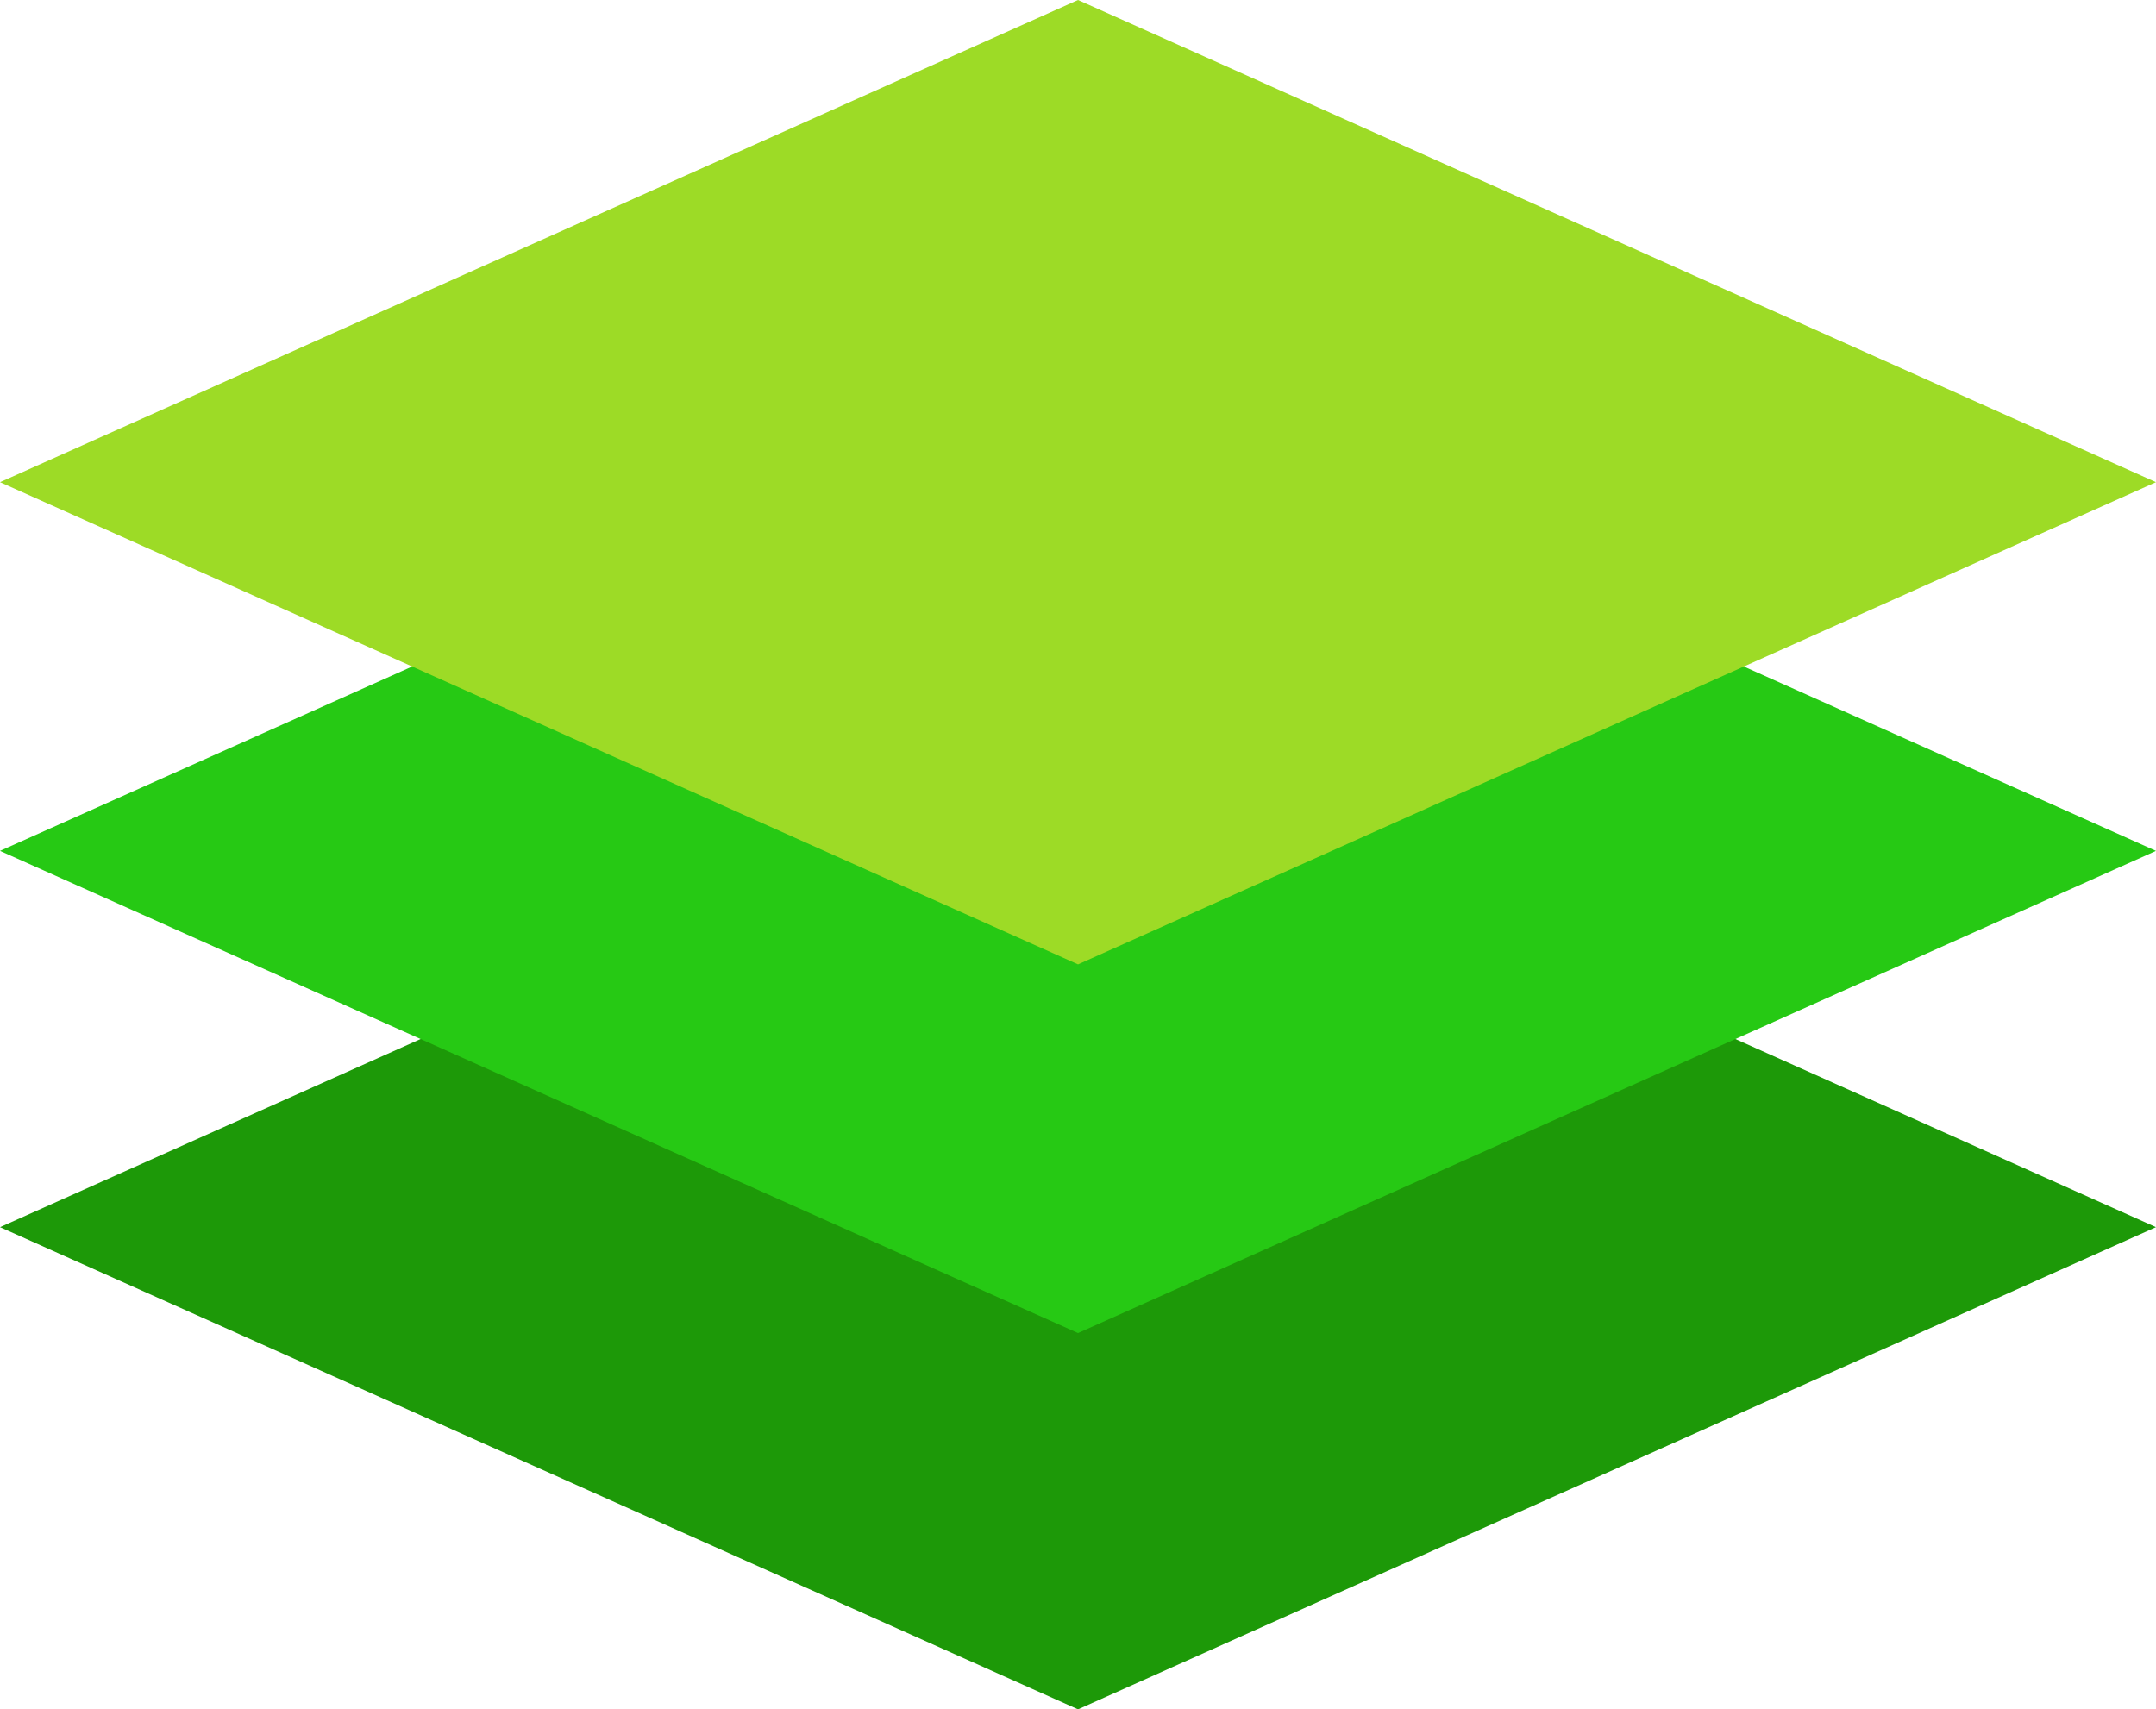
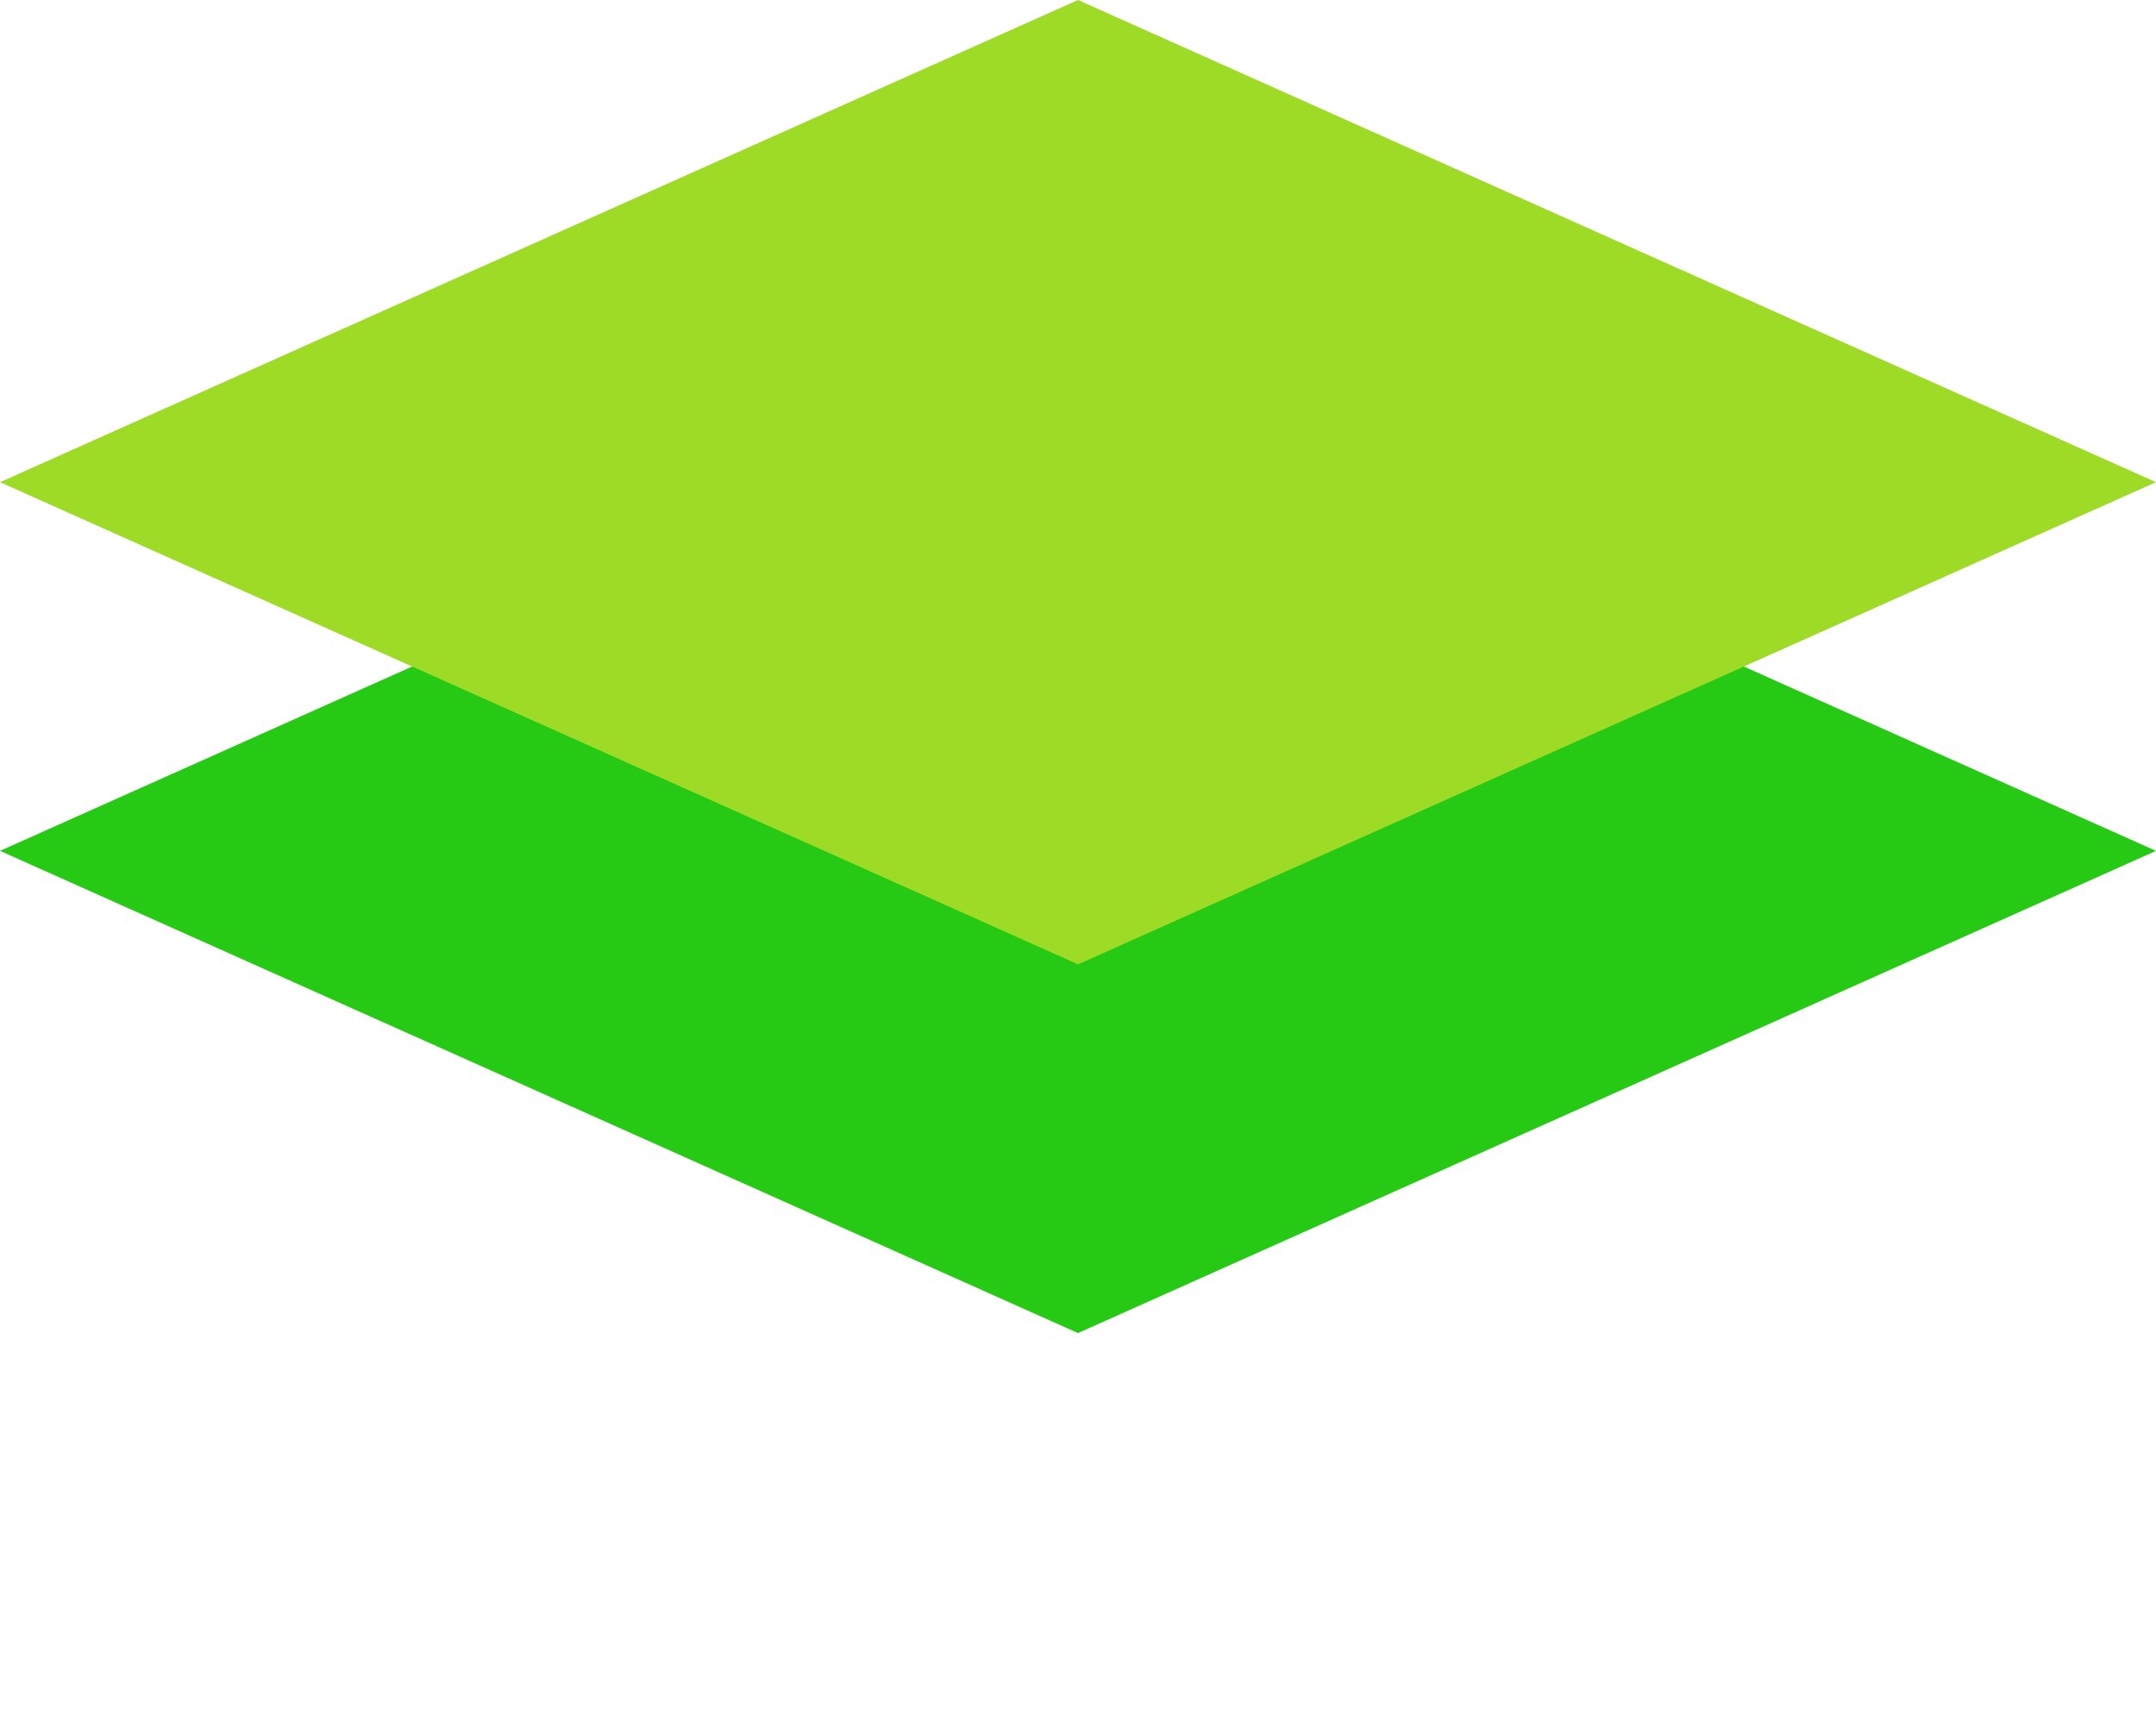
<svg xmlns="http://www.w3.org/2000/svg" width="178.32" height="141.4" viewBox="0 0 178.32 141.4">
  <defs>
    <style>.a,.b,.c,.d{isolation:isolate;}.b{fill:#1d9908;mix-blend-mode:color-burn;}.c{fill:#26c914;}.c,.d{mix-blend-mode:soft-light;}.d{fill:#9ddb26;}</style>
  </defs>
  <g class="a" transform="translate(-36.06 -123)">
-     <path class="b" d="M125.221,357.292l89.159,39.887-89.159,39.887L36.06,397.179Z" transform="translate(0 -172.666)" />
    <path class="c" d="M125.221,238.956l89.159,39.887-89.159,39.887L36.06,278.842Z" transform="translate(0 -85.456)" />
    <path class="d" d="M125.221,123l89.159,39.887-89.159,39.887L36.06,162.887Z" transform="translate(0 0)" />
  </g>
</svg>